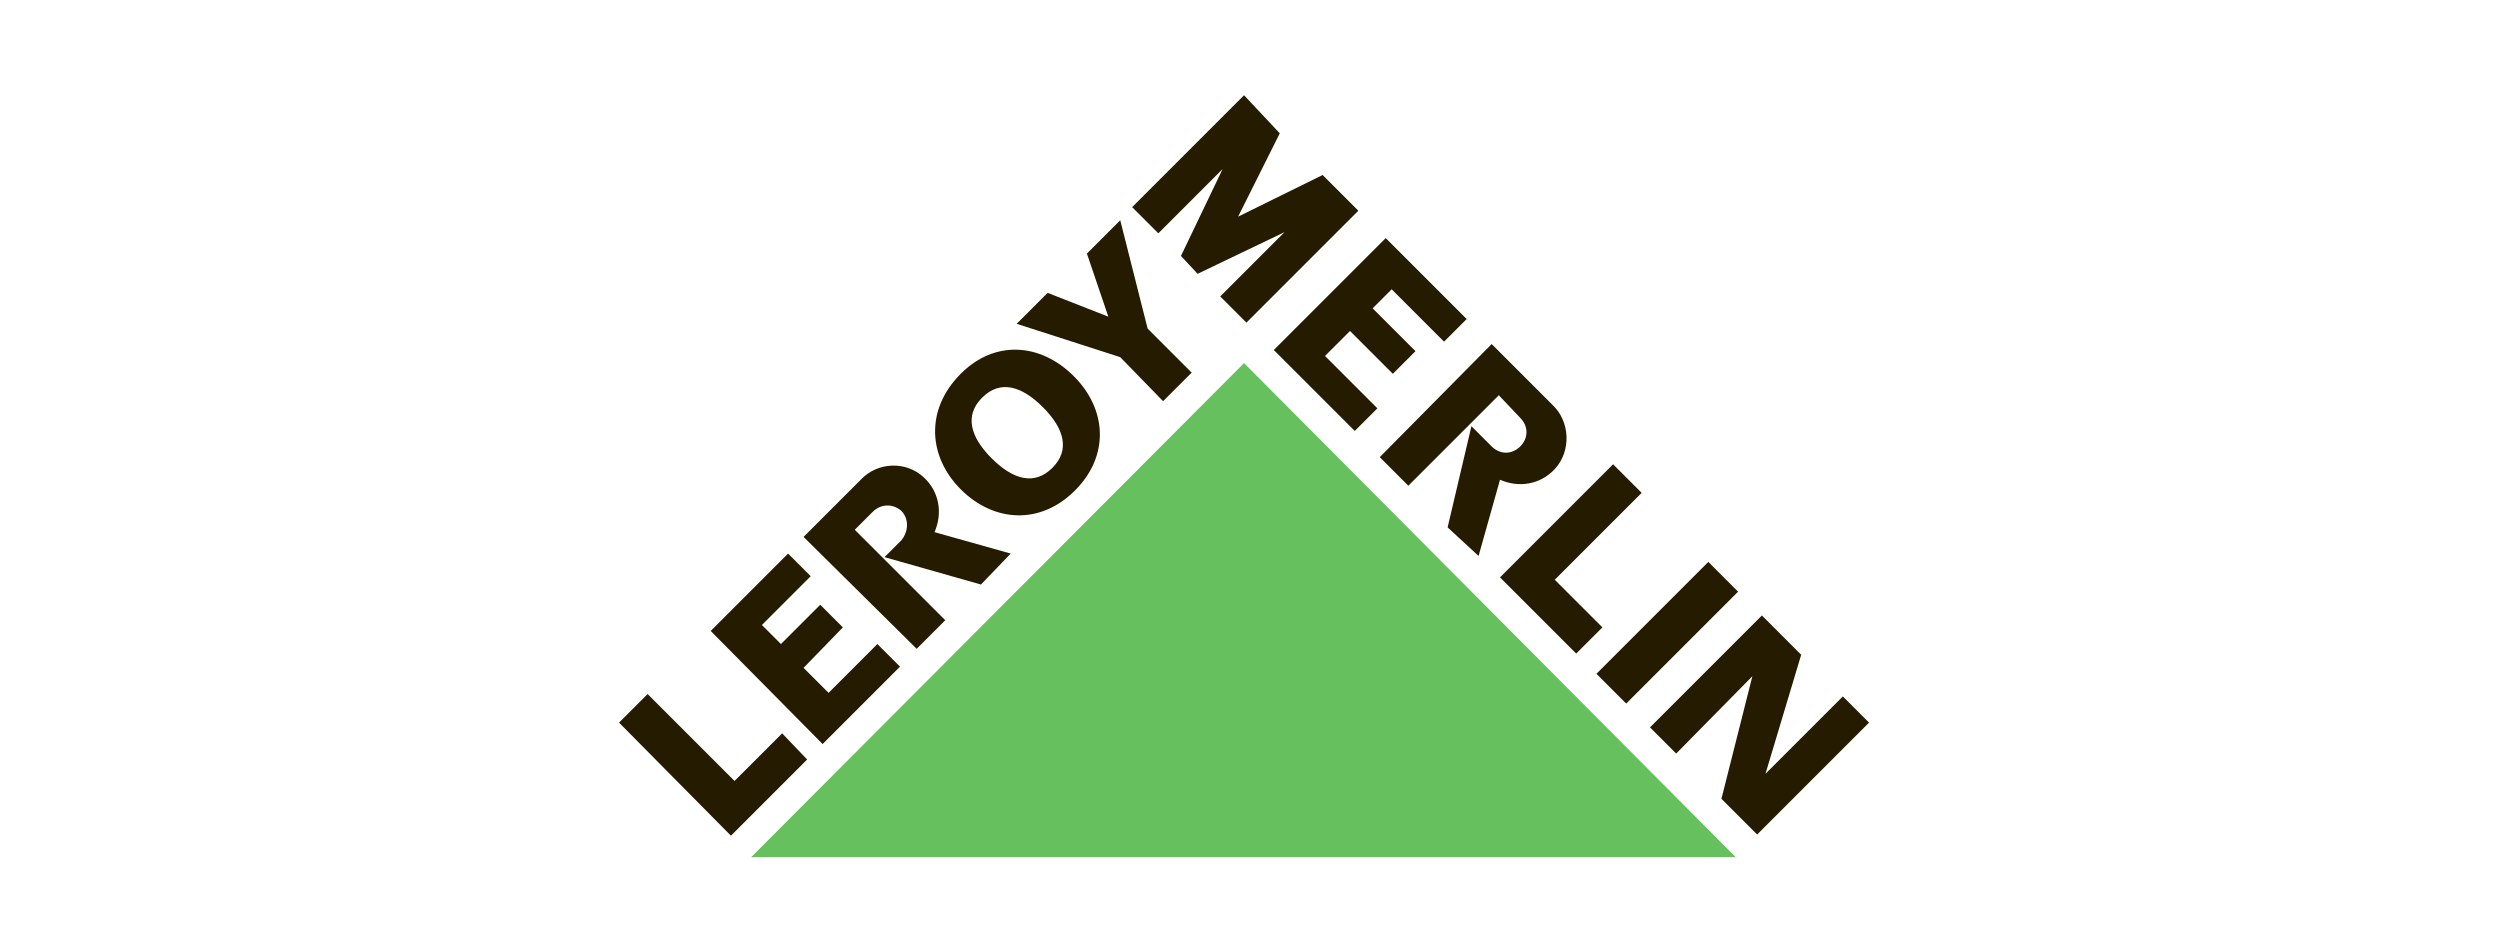
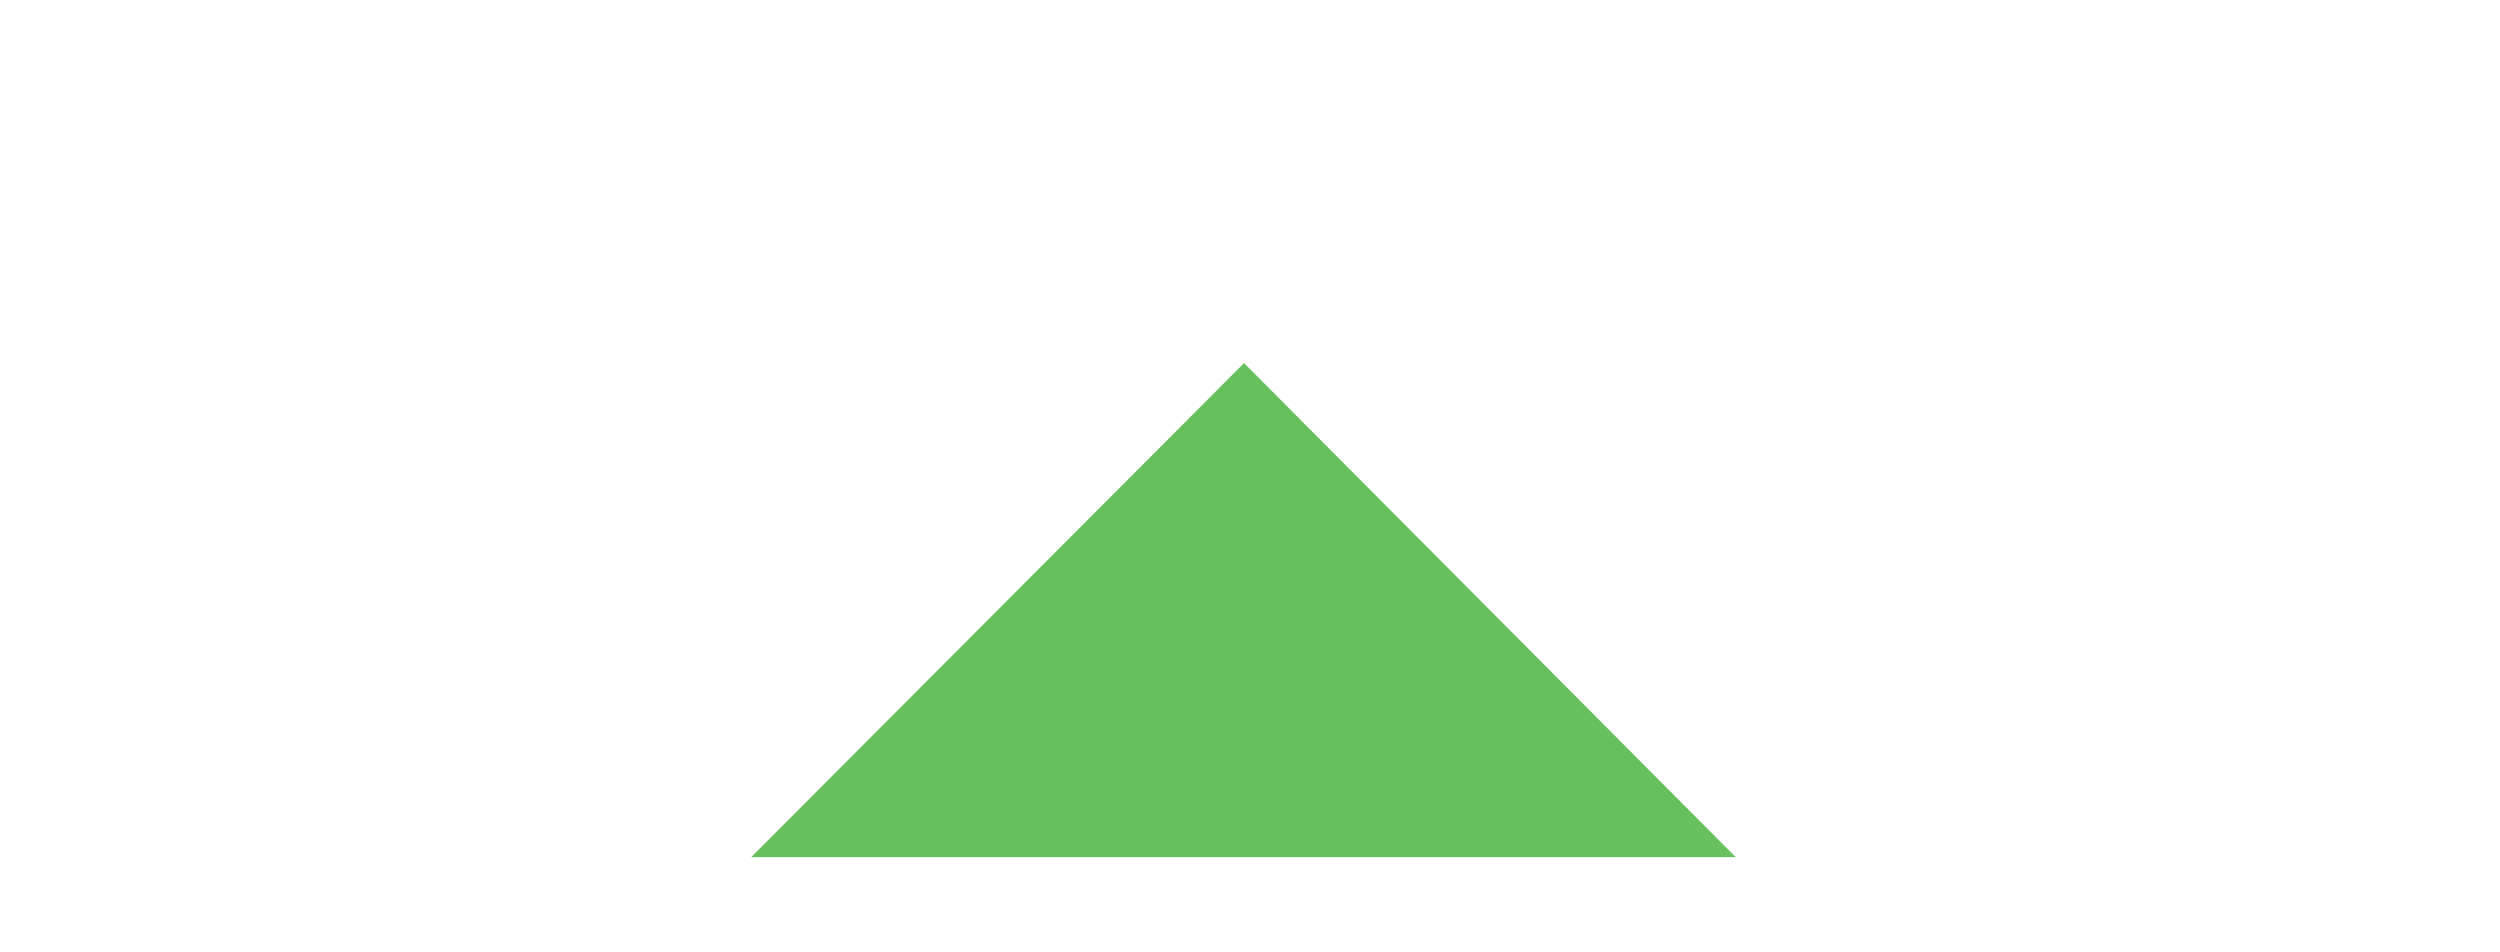
<svg xmlns="http://www.w3.org/2000/svg" width="210" height="80" viewBox="0 0 210 80" fill="none">
-   <path d="M61.4 70.2L67.8 63.8L65.7 61.6L61.7 65.6L54.4 58.3L52 60.7L61.4 70.2ZM64 52.5L65.6 54.1L68.9 50.8L70.8 52.7L67.5 56.1L69.6 58.2L73.7 54.1L75.6 56L69.1 62.5L59.7 53L66.2 46.5L68.1 48.4L64 52.5ZM84.9 46.5L78.5 44.7C79.2 43.1 78.9 41.3 77.6 40.1C76.1 38.7 73.7 38.8 72.3 40.3L72.2 40.4L67.5 45.1L77 54.5L79.4 52.1L71.8 44.5L73.3 43C74 42.3 75 42.3 75.7 42.9C76.4 43.6 76.3 44.7 75.7 45.4L74.3 46.8L82.4 49.1L84.9 46.5ZM80.6 31.5C83.5 28.5 87.4 28.8 90.2 31.6C93 34.4 93.2 38.3 90.3 41.2C87.4 44.1 83.5 43.9 80.7 41.1C78 38.4 77.7 34.5 80.6 31.5ZM82.5 33.4C81 34.9 81.5 36.7 83.3 38.5C85.1 40.3 86.9 40.8 88.4 39.3C89.9 37.8 89.4 36 87.6 34.2C85.8 32.4 84 31.9 82.5 33.4ZM93.1 26.6L91.3 21.3L94.1 18.5L96.4 27.6L100.1 31.3L97.7 33.7L94.1 30L85.4 27.2L88 24.6L93.1 26.6ZM136.6 59.1L146 49.7L143.5 47.2L134.1 56.6L136.6 59.1ZM100.6 23L107.9 19.5L102.5 24.9L104.7 27.1L114.1 17.7L111.1 14.7L104 18.2L107.5 11.2L104.5 8L95.1 17.4L97.3 19.6L102.7 14.2L99.2 21.5L100.6 23ZM116.9 24.3L115.3 25.9L118.9 29.5L117 31.4L113.4 27.8L111.3 29.9L115.7 34.3L113.8 36.2L107 29.4L116.4 20L123.2 26.8L121.3 28.7L116.9 24.3ZM126 48.5L132.4 54.9L134.6 52.7L130.6 48.7L137.9 41.4L135.5 39L126 48.5ZM151.3 55L148.3 65L154.8 58.5L157 60.7L147.6 70.1L144.6 67.1L147.2 56.8L140.8 63.3L138.6 61.1L148 51.7L151.3 55ZM124.2 46.7L126 40.3C127.6 41 129.4 40.7 130.6 39.4C132 37.9 131.9 35.4 130.4 34L125.3 28.9L115.9 38.4L118.3 40.8L125.9 33.2L127.7 35.1C128.4 35.8 128.4 36.8 127.7 37.5C127 38.2 126 38.2 125.3 37.5L123.6 35.8L121.6 44.3L124.2 46.7Z" fill="#251B00" />
  <path d="M63.1 72H145.8L104.5 30.5L63.1 72Z" fill="#66C05D" />
</svg>